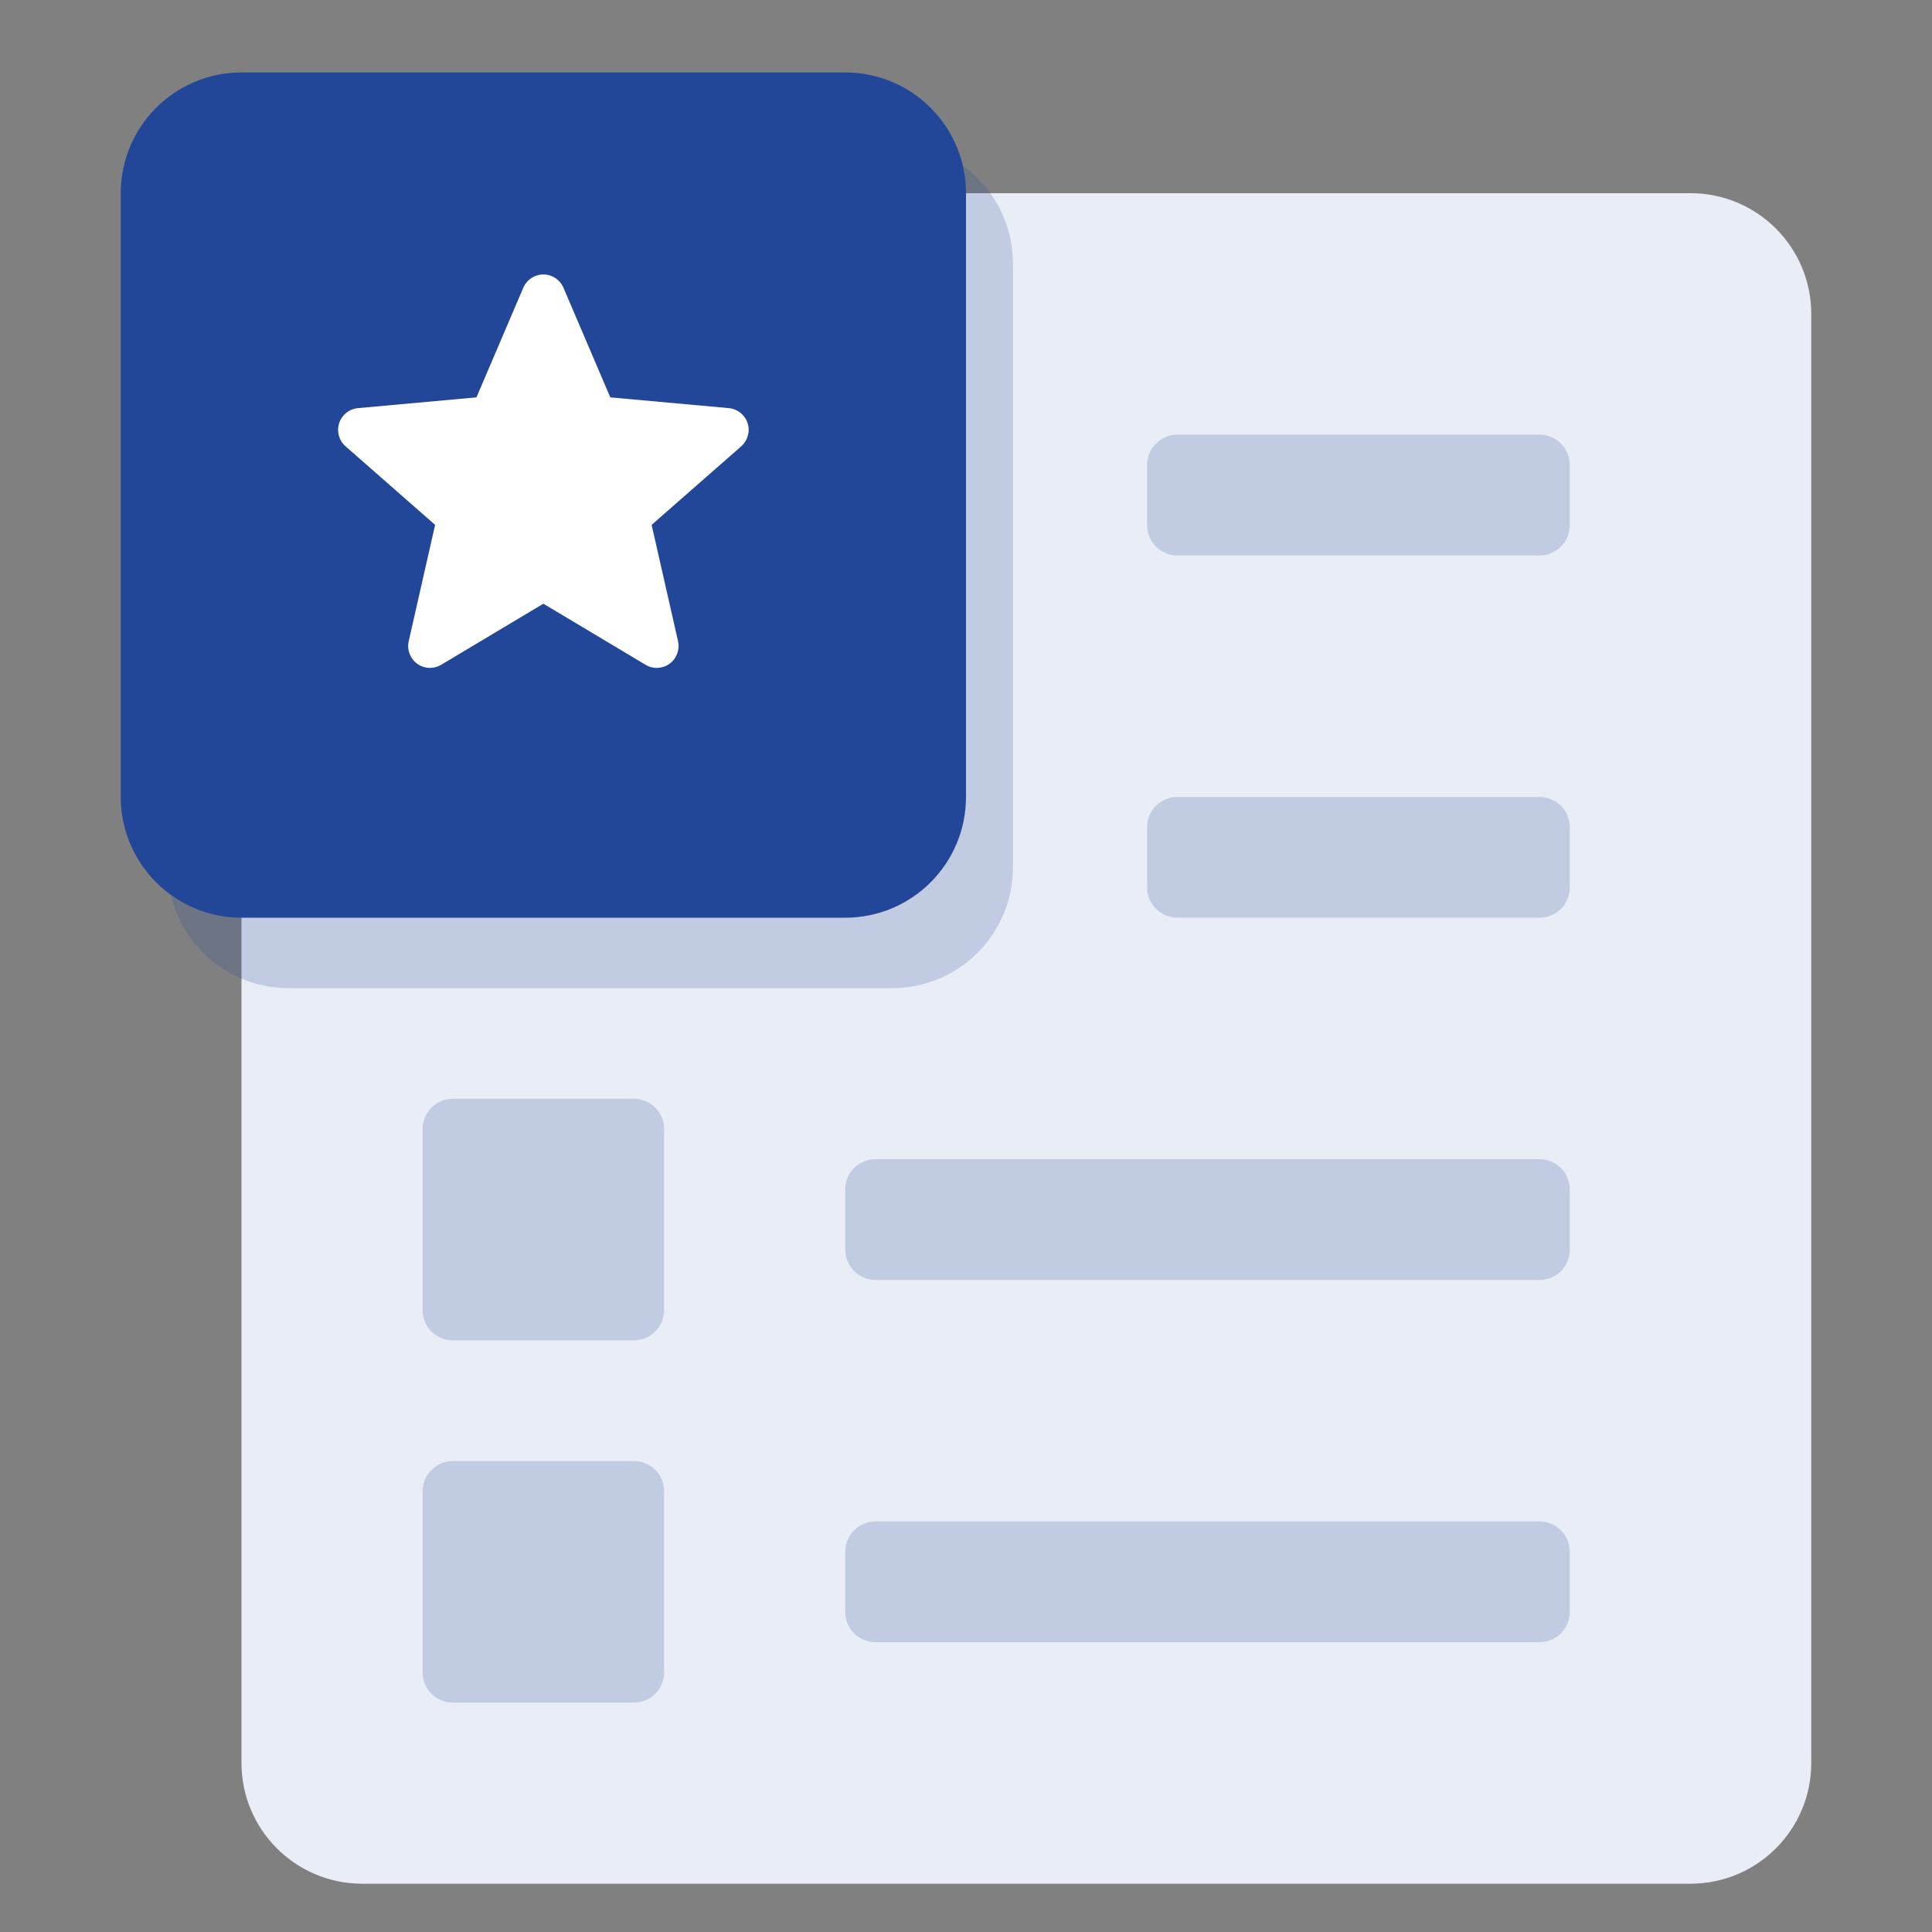
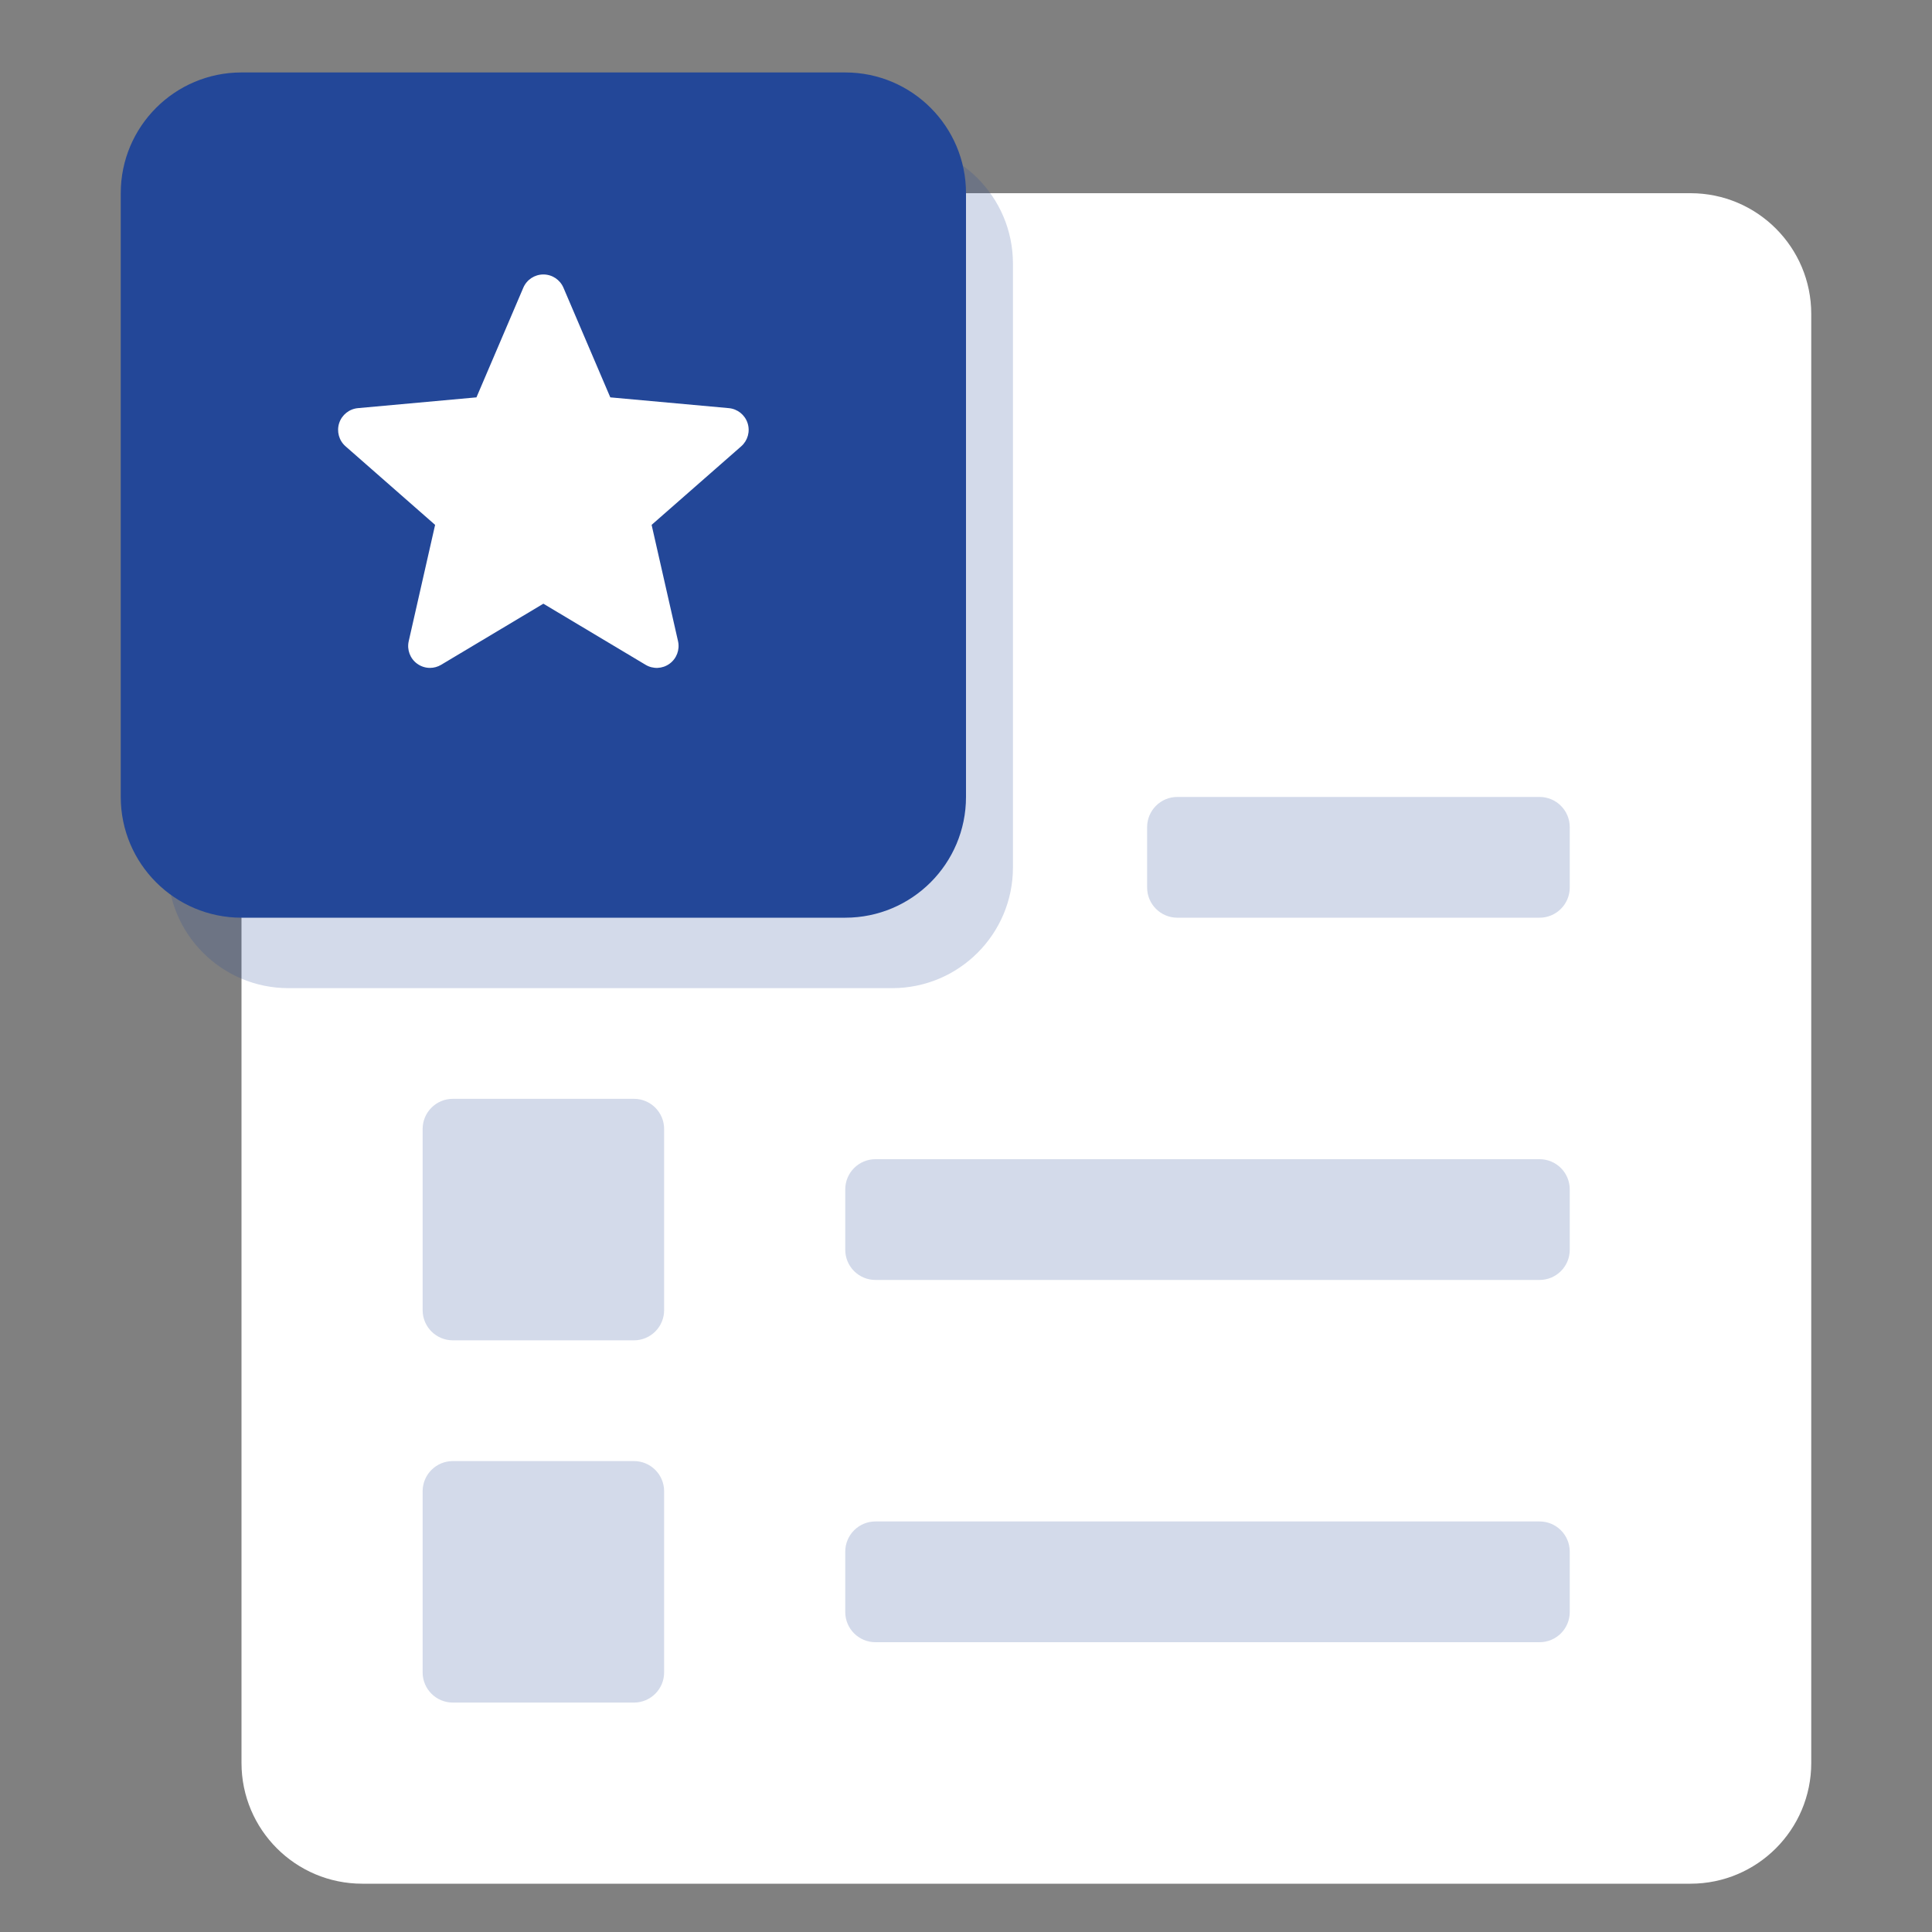
<svg xmlns="http://www.w3.org/2000/svg" width="80" height="80" viewBox="0 0 80 80" fill="none">
  <rect x="0" y="0" width="80" height="80" fill="#808080" stroke="none" />
  <path d="M70 8H15C12.239 8 10 10.239 10 13V73C10 75.761 12.239 78 15 78H70C72.761 78 75 75.761 75 73V13C75 10.239 72.761 8 70 8Z" fill="white" />
-   <path d="M70 8H15C12.239 8 10 10.239 10 13V73C10 75.761 12.239 78 15 78H70C72.761 78 75 75.761 75 73V13C75 10.239 72.761 8 70 8Z" fill="#234798" fill-opacity="0.1" />
  <path d="M26.25 45.5H18.75C18.06 45.5 17.5 46.06 17.5 46.75V54.25C17.5 54.94 18.06 55.5 18.75 55.5H26.25C26.941 55.5 27.5 54.94 27.5 54.25V46.75C27.5 46.06 26.941 45.5 26.25 45.5Z" fill="#234798" fill-opacity="0.2" />
  <path d="M26.25 60.5H18.75C18.06 60.5 17.5 61.06 17.5 61.75V69.25C17.5 69.94 18.06 70.5 18.75 70.5H26.25C26.941 70.5 27.5 69.94 27.5 69.25V61.75C27.5 61.06 26.941 60.5 26.25 60.5Z" fill="#234798" fill-opacity="0.2" />
  <path opacity="0.2" d="M63.75 48H36.25C35.56 48 35 48.56 35 49.25V51.75C35 52.44 35.56 53 36.25 53H63.75C64.441 53 65 52.44 65 51.75V49.25C65 48.56 64.441 48 63.75 48Z" fill="#234798" />
  <path opacity="0.2" d="M63.75 33H48.75C48.06 33 47.5 33.56 47.5 34.25V36.75C47.5 37.44 48.06 38 48.75 38H63.75C64.44 38 65 37.44 65 36.75V34.25C65 33.56 64.44 33 63.75 33Z" fill="#234798" />
-   <path opacity="0.2" d="M63.75 18H48.75C48.06 18 47.5 18.559 47.5 19.25V21.75C47.5 22.44 48.06 23 48.75 23H63.75C64.44 23 65 22.44 65 21.75V19.25C65 18.559 64.44 18 63.75 18Z" fill="#234798" />
  <path opacity="0.2" d="M63.75 63H36.25C35.56 63 35 63.56 35 64.25V66.75C35 67.441 35.56 68 36.25 68H63.75C64.441 68 65 67.441 65 66.75V64.25C65 63.56 64.441 63 63.75 63Z" fill="#234798" />
  <path d="M36.944 5.917H11.944C9.183 5.917 6.944 8.155 6.944 10.917V35.917C6.944 38.678 9.183 40.917 11.944 40.917H36.944C39.706 40.917 41.944 38.678 41.944 35.917V10.917C41.944 8.155 39.706 5.917 36.944 5.917Z" fill="#234798" fill-opacity="0.2" />
  <path d="M35 3H10C7.239 3 5 5.239 5 8V33C5 35.761 7.239 38 10 38H35C37.761 38 40 35.761 40 33V8C40 5.239 37.761 3 35 3Z" fill="#234798" />
  <g clip-path="url(#clip0)">
    <path d="M30.956 17.521C30.844 17.177 30.539 16.932 30.178 16.9L25.271 16.454L23.331 11.913C23.188 11.58 22.862 11.365 22.5 11.365C22.138 11.365 21.812 11.58 21.669 11.914L19.729 16.454L14.822 16.9C14.461 16.933 14.156 17.177 14.044 17.521C13.933 17.865 14.036 18.243 14.309 18.481L18.017 21.734L16.924 26.551C16.844 26.905 16.981 27.271 17.275 27.484C17.433 27.598 17.618 27.656 17.804 27.656C17.965 27.656 18.125 27.613 18.268 27.527L22.5 24.998L26.731 27.527C27.041 27.714 27.431 27.697 27.724 27.484C28.018 27.271 28.155 26.905 28.076 26.551L26.982 21.734L30.691 18.482C30.963 18.243 31.068 17.866 30.956 17.521V17.521Z" fill="white" />
  </g>
  <defs>
    <clipPath id="clip0">
      <rect x="14" y="11" width="17" height="17" fill="white" />
    </clipPath>
  </defs>
</svg>